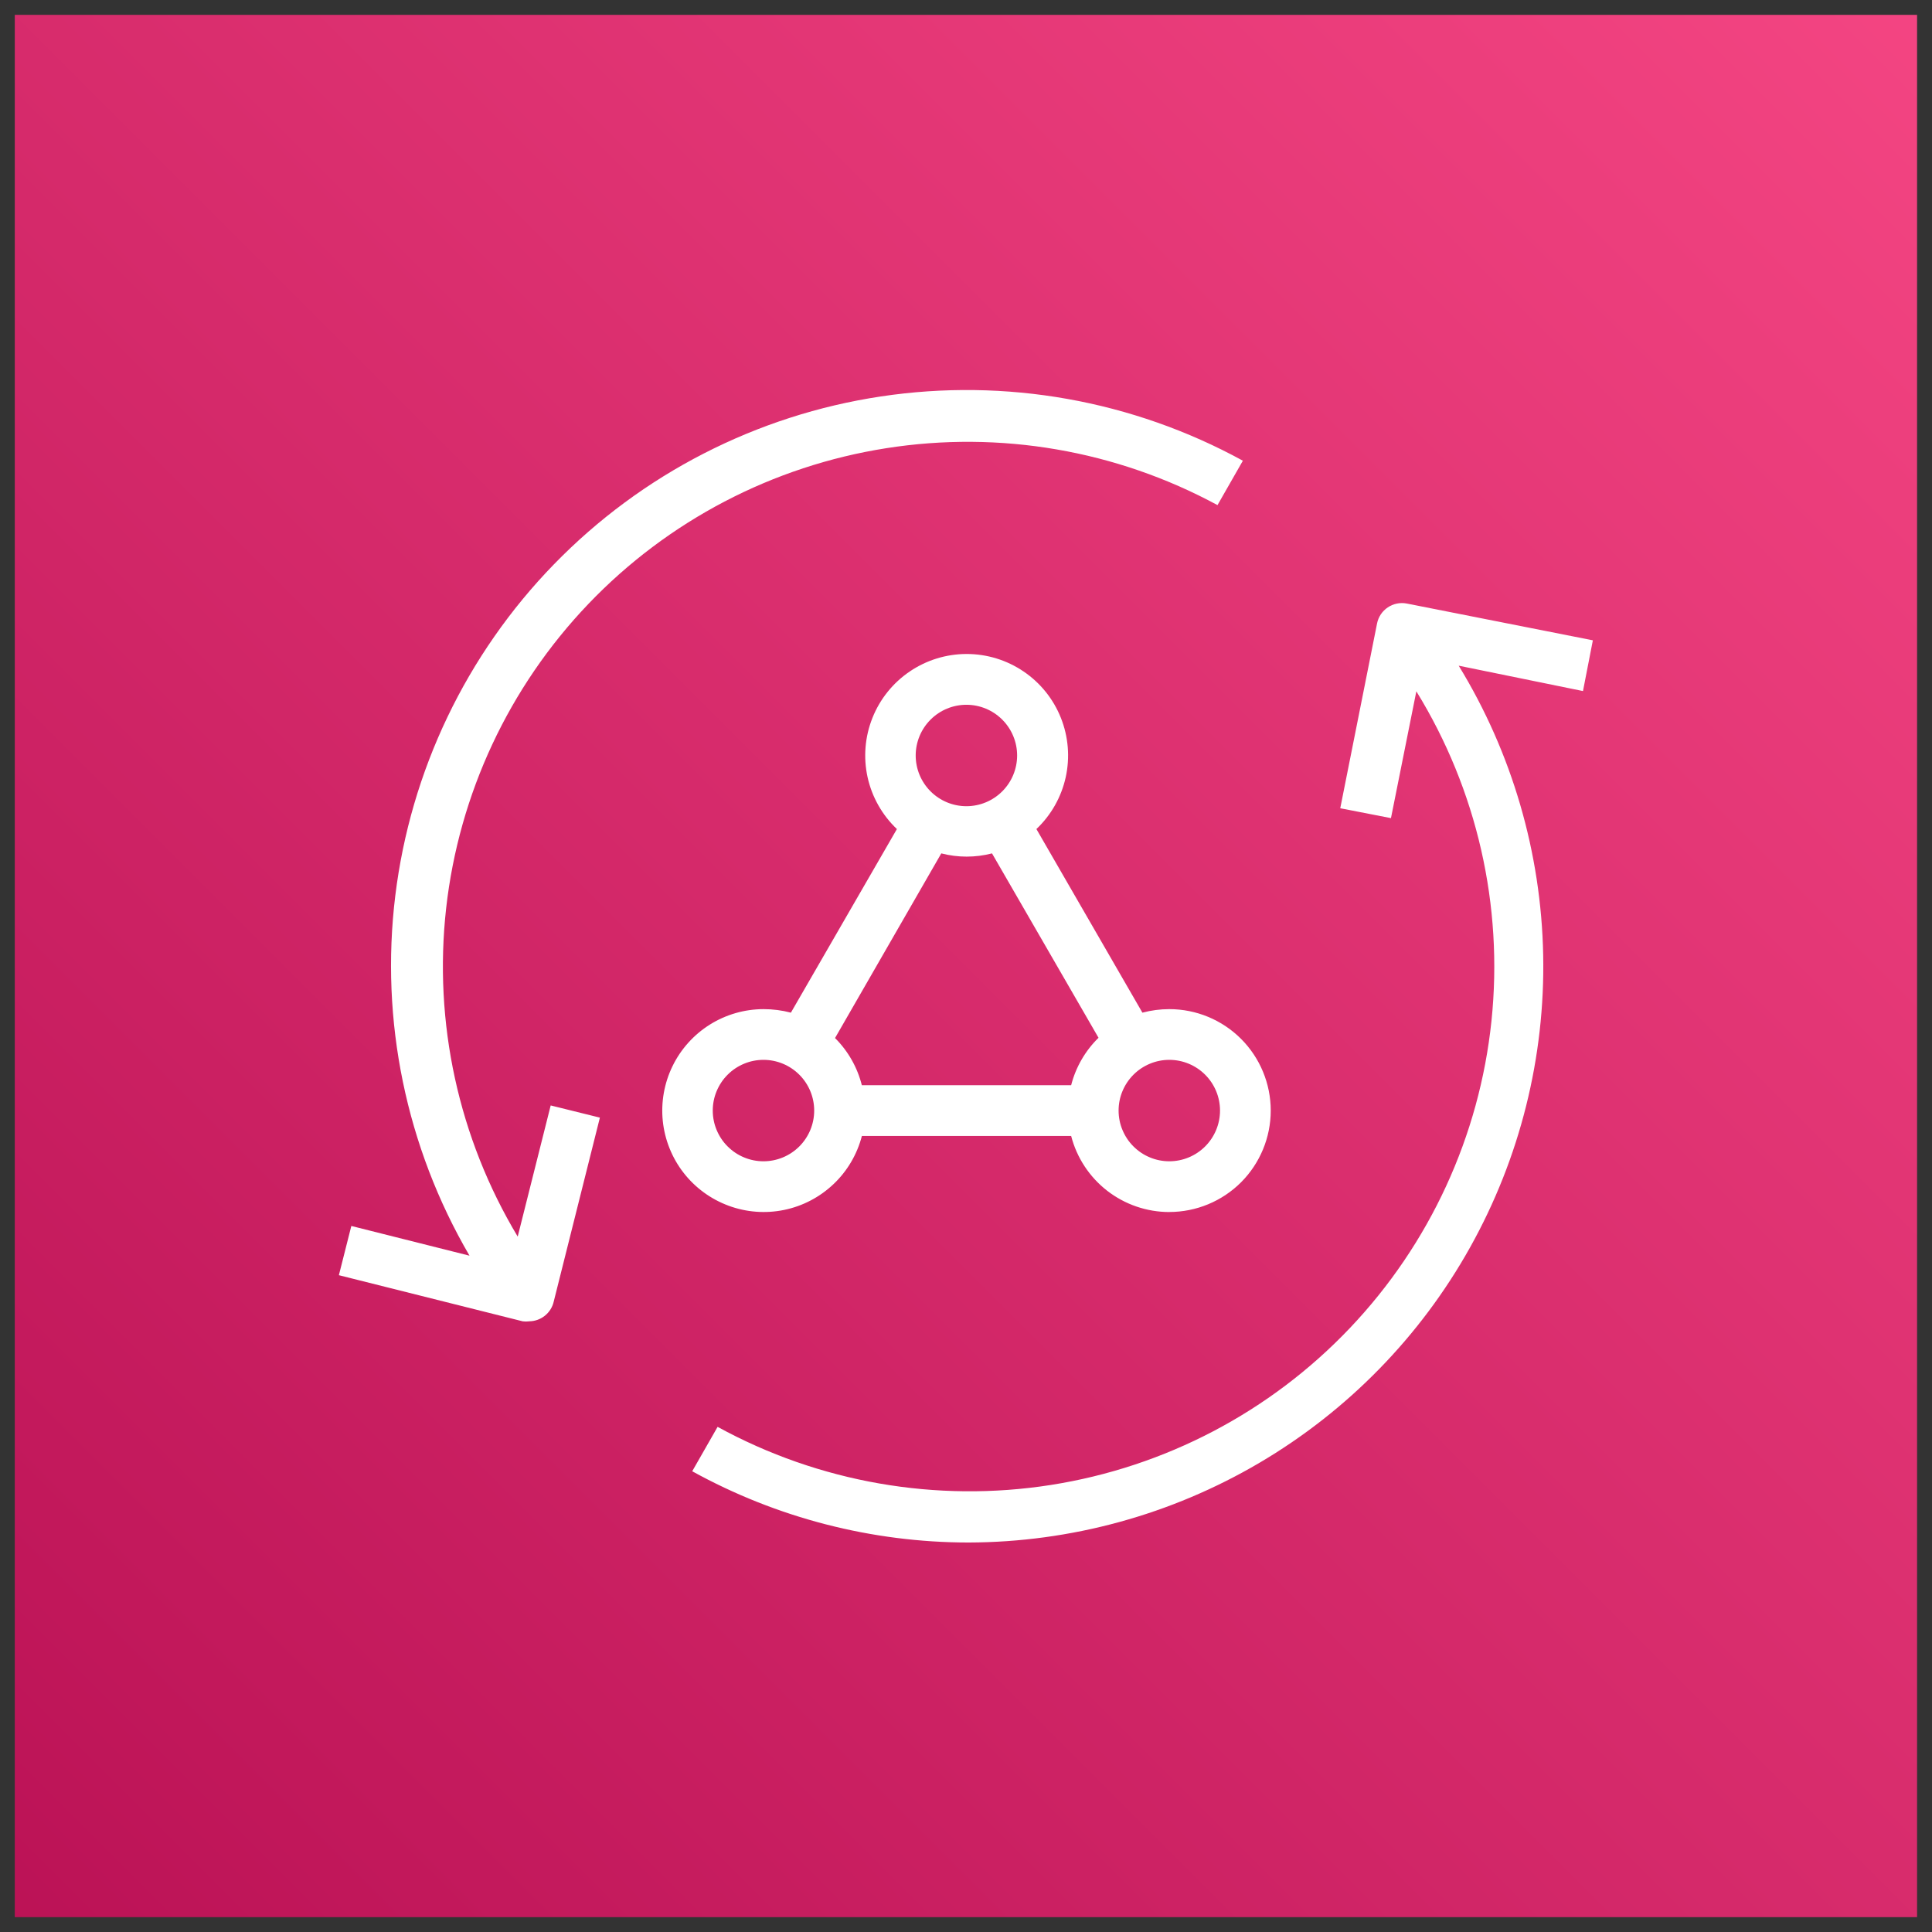
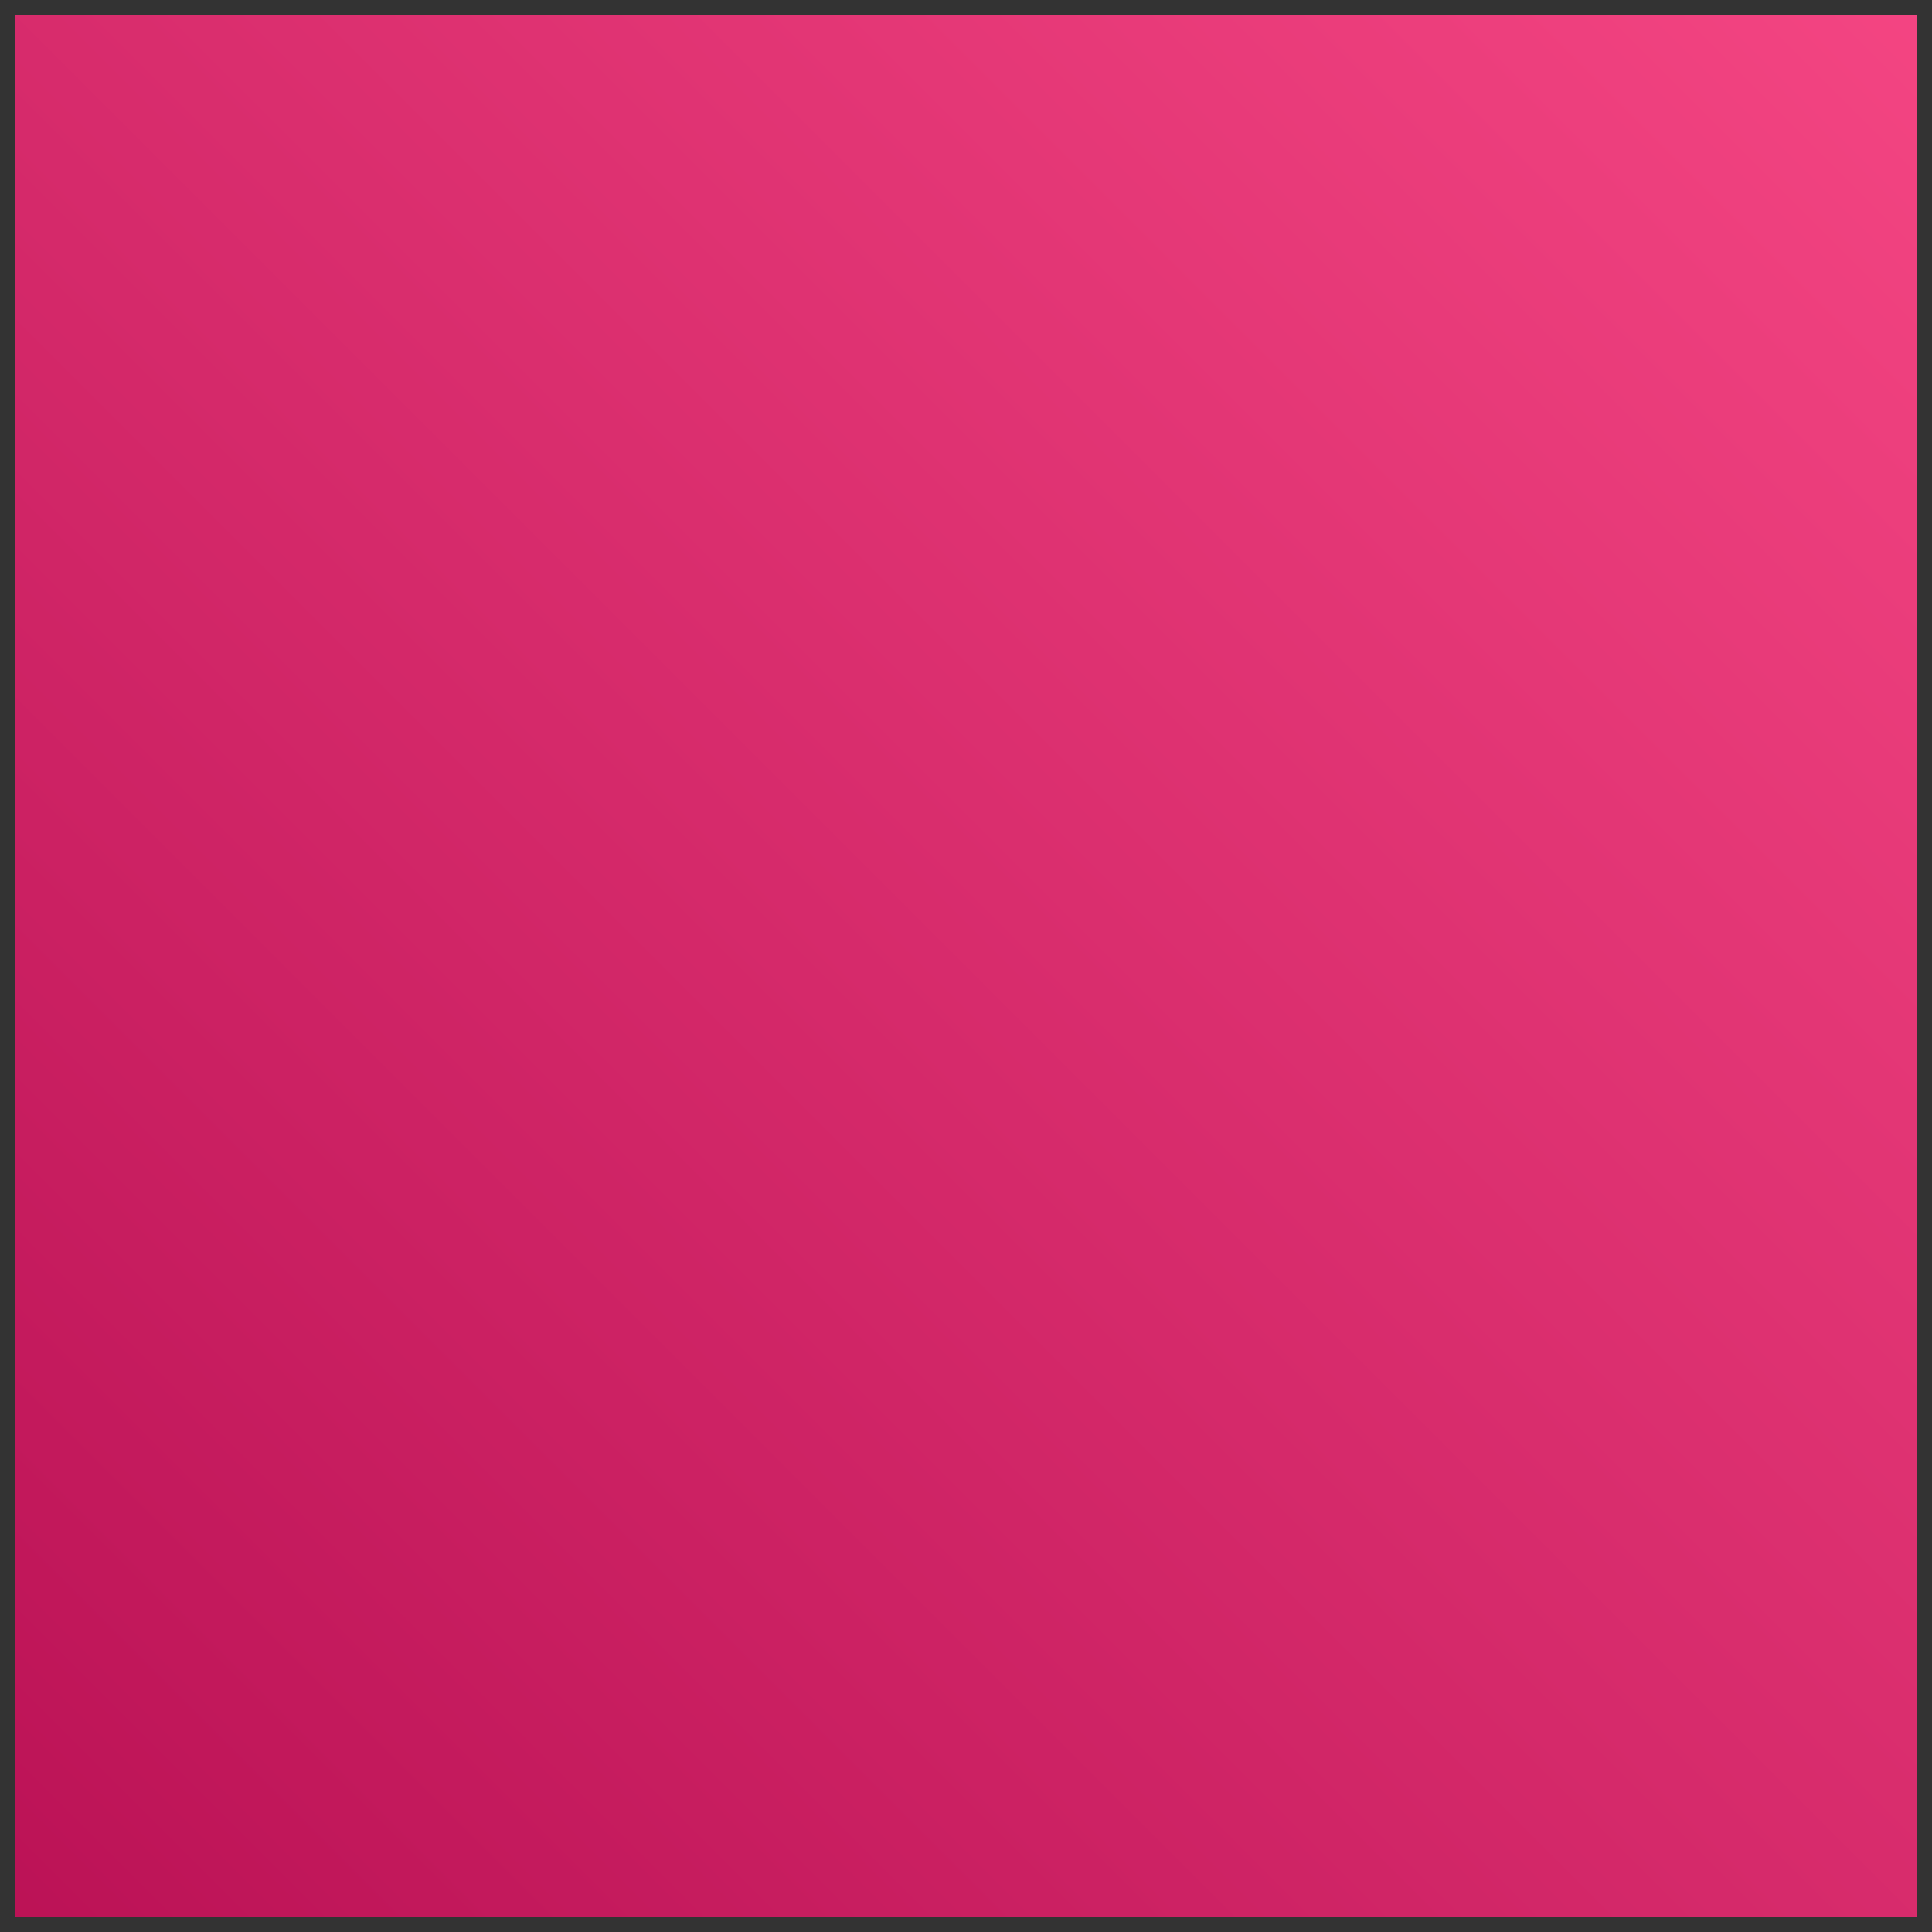
<svg xmlns="http://www.w3.org/2000/svg" width="52" height="52" viewBox="0 0 52 52" fill="none">
  <rect x="0" y="0" width="52" height="52" fill="#333333" stroke="none" />
-   <path fill-rule="evenodd" clip-rule="evenodd" d="M19.179 34.266C18.947 34.99 18.491 35.622 17.877 36.07C17.263 36.519 16.522 36.761 15.762 36.762C15.289 36.761 14.822 36.667 14.386 36.485C13.95 36.304 13.553 36.038 13.22 35.703C12.887 35.368 12.623 34.971 12.443 34.534C12.263 34.097 12.171 33.629 12.172 33.157C12.171 32.685 12.263 32.217 12.443 31.78C12.623 31.343 12.887 30.946 13.22 30.611C13.554 30.277 13.95 30.011 14.386 29.829C14.822 29.648 15.29 29.554 15.762 29.553L15.761 29.552L23.379 17.569C22.954 16.998 22.707 16.315 22.671 15.604L22.666 15.412C22.665 14.94 22.757 14.472 22.937 14.035C23.117 13.598 23.381 13.201 23.715 12.867C24.048 12.532 24.444 12.266 24.88 12.085C25.316 11.903 25.784 11.809 26.256 11.808C26.728 11.809 27.196 11.903 27.632 12.085C28.068 12.266 28.464 12.532 28.797 12.867C29.131 13.201 29.395 13.598 29.575 14.035C29.755 14.472 29.847 14.94 29.846 15.412C29.846 16.162 29.617 16.859 29.226 17.437L36.938 29.571C37.438 29.521 37.944 29.577 38.422 29.734C38.899 29.892 39.339 30.148 39.711 30.486C40.084 30.824 40.382 31.236 40.585 31.696C40.788 32.156 40.893 32.654 40.892 33.157C40.893 33.629 40.801 34.097 40.621 34.534C40.441 34.971 40.177 35.368 39.844 35.703C39.51 36.038 39.114 36.304 38.678 36.485C38.242 36.667 37.774 36.761 37.302 36.762C36.541 36.761 35.801 36.519 35.187 36.07C34.573 35.622 34.117 34.99 33.885 34.266H19.179ZM27.982 18.573C27.47 18.856 26.882 19.017 26.256 19.017C25.703 19.018 25.157 18.89 24.662 18.643L17.456 29.978C17.947 30.242 18.369 30.617 18.691 31.072C19.013 31.527 19.225 32.051 19.31 32.602H33.754C33.831 32.104 34.011 31.628 34.284 31.204C34.556 30.78 34.914 30.418 35.335 30.141L27.982 18.573Z" fill="#444446" />
  <path fill-rule="evenodd" clip-rule="evenodd" d="M27.817 5.315C27.179 5.247 26.538 5.208 25.896 5.2C14.466 5.2 5.199 14.512 5.199 26C5.199 29.634 6.127 33.05 7.756 36.023L6.769 36.921C6.702 36.982 6.651 37.06 6.624 37.148C6.596 37.234 6.592 37.327 6.612 37.416C6.632 37.505 6.675 37.588 6.737 37.655C6.798 37.722 6.877 37.771 6.964 37.798L11.131 39.087C11.216 39.114 11.307 39.118 11.394 39.099C11.481 39.08 11.562 39.039 11.629 38.98C11.695 38.92 11.746 38.845 11.774 38.761C11.803 38.676 11.81 38.586 11.793 38.498L10.992 34.15C10.976 34.059 10.935 33.974 10.875 33.904C10.815 33.834 10.737 33.782 10.649 33.752C10.562 33.723 10.468 33.717 10.377 33.736C10.287 33.755 10.204 33.798 10.135 33.86L9.131 34.773C7.725 32.063 6.994 29.053 6.999 26C6.999 15.511 15.459 7.009 25.896 7.009C26.642 7.009 27.334 7.469 28.103 7.137C28.297 7.053 28.458 6.908 28.56 6.723C28.662 6.538 28.7 6.324 28.667 6.115C28.634 5.906 28.533 5.714 28.379 5.57C28.225 5.425 28.028 5.335 27.817 5.315ZM17.95 43.235C17.739 43.223 17.531 43.288 17.364 43.418C17.196 43.547 17.081 43.733 17.04 43.94C16.999 44.147 17.034 44.363 17.138 44.547C17.243 44.73 17.411 44.87 17.61 44.94C21.089 46.18 23.85 46.8 25.896 46.8C37.326 46.8 46.592 37.488 46.592 26C46.602 20.762 44.633 15.714 41.079 11.865L41.752 11.069C41.811 11 41.85 10.918 41.867 10.829C41.883 10.741 41.876 10.649 41.847 10.564C41.817 10.479 41.766 10.403 41.698 10.344C41.63 10.285 41.548 10.245 41.459 10.227L37.555 9.443C37.467 9.425 37.376 9.431 37.29 9.459C37.204 9.487 37.128 9.538 37.068 9.605C37.008 9.672 36.966 9.754 36.947 9.842C36.928 9.93 36.933 10.021 36.96 10.107L38.21 14.03C38.238 14.118 38.289 14.197 38.358 14.259C38.427 14.321 38.511 14.363 38.602 14.381C38.693 14.399 38.786 14.392 38.874 14.362C38.961 14.331 39.039 14.278 39.098 14.207L39.904 13.254C43.058 16.749 44.8 21.292 44.792 26C44.792 36.489 36.332 44.991 25.896 44.991C23.057 44.991 18.814 43.279 17.95 43.236V43.235Z" fill="#444446" />
-   <path fill-rule="evenodd" clip-rule="evenodd" d="M28.467 15.412C28.467 16.637 27.477 17.63 26.257 17.63C25.67 17.628 25.108 17.394 24.694 16.978C24.28 16.562 24.048 15.999 24.049 15.412C24.049 14.187 25.038 13.194 26.258 13.194C27.478 13.194 28.467 14.187 28.467 15.412ZM17.974 33.157C17.974 34.382 16.984 35.375 15.764 35.375C14.544 35.375 13.555 34.382 13.555 33.157C13.555 31.932 14.545 30.939 15.765 30.939C16.985 30.939 17.974 31.932 17.974 33.157ZM39.512 33.157C39.513 33.744 39.281 34.307 38.866 34.723C38.452 35.139 37.89 35.374 37.303 35.375C36.083 35.375 35.094 34.382 35.094 33.157C35.094 31.932 36.084 30.939 37.304 30.939C38.524 30.939 39.512 31.932 39.512 33.157Z" fill="#4E72F0" />
  <path d="M0.398 0.4H51.598V51.6H0.398V0.4Z" fill="url(#paint0_linear)" />
-   <path d="M26.072 41.517C23.47 41.516 20.91 40.856 18.631 39.599L19.314 38.404C22.047 39.9 25.199 40.45 28.277 39.969C31.356 39.487 34.189 38.002 36.335 35.742C38.481 33.483 39.82 30.578 40.143 27.479C40.466 24.379 39.755 21.26 38.121 18.607L37.438 22.02L36.073 21.754L37.063 16.784C37.135 16.414 37.493 16.174 37.862 16.244L42.872 17.234L42.606 18.6L39.261 17.917C40.697 20.265 41.481 22.953 41.535 25.704C41.589 28.455 40.91 31.171 39.567 33.574C38.225 35.976 36.267 37.978 33.896 39.373C31.524 40.769 28.824 41.509 26.072 41.517ZM14.242 35.564C14.185 35.571 14.128 35.571 14.071 35.564L9.121 34.322L9.456 32.997L12.637 33.797C10.93 30.873 10.228 27.47 10.639 24.109C11.05 20.748 12.55 17.614 14.911 15.187C17.272 12.759 20.364 11.173 23.712 10.67C27.061 10.166 30.482 10.774 33.452 12.4L32.769 13.595C30.046 12.121 26.914 11.582 23.855 12.063C20.796 12.543 17.98 14.015 15.839 16.252C13.699 18.49 12.353 21.368 12.008 24.446C11.664 27.523 12.341 30.628 13.934 33.283L14.822 29.753L16.146 30.081L14.904 35.031C14.87 35.182 14.786 35.316 14.665 35.413C14.545 35.509 14.396 35.562 14.241 35.563L14.242 35.564ZM31.472 32.622C30.867 32.622 30.279 32.42 29.801 32.05C29.323 31.679 28.981 31.16 28.83 30.574H23.198C23.07 31.068 22.807 31.517 22.437 31.868C22.067 32.22 21.607 32.462 21.107 32.565C20.607 32.668 20.088 32.629 19.61 32.452C19.131 32.275 18.711 31.968 18.398 31.565C18.085 31.162 17.892 30.679 17.839 30.171C17.787 29.664 17.878 29.152 18.102 28.693C18.326 28.234 18.674 27.848 19.106 27.577C19.539 27.306 20.039 27.162 20.549 27.161C20.799 27.161 21.046 27.192 21.287 27.256L24.14 22.314C23.744 21.938 23.469 21.452 23.351 20.919C23.234 20.386 23.279 19.829 23.482 19.322C23.684 18.814 24.034 18.379 24.486 18.073C24.938 17.766 25.471 17.602 26.018 17.602C26.564 17.602 27.098 17.766 27.55 18.073C28.002 18.379 28.352 18.814 28.554 19.322C28.756 19.829 28.801 20.386 28.684 20.919C28.566 21.452 28.292 21.938 27.895 22.314L30.748 27.256C30.984 27.193 31.228 27.161 31.472 27.161C32.196 27.161 32.891 27.449 33.403 27.961C33.914 28.473 34.202 29.167 34.202 29.891C34.202 30.615 33.914 31.309 33.403 31.822C32.891 32.333 32.196 32.621 31.472 32.621V32.622ZM31.472 28.526C31.293 28.526 31.115 28.561 30.95 28.63C30.784 28.699 30.634 28.799 30.507 28.926C30.38 29.053 30.28 29.203 30.211 29.369C30.142 29.534 30.107 29.712 30.107 29.891C30.107 30.07 30.142 30.248 30.211 30.413C30.28 30.579 30.38 30.73 30.507 30.856C30.634 30.983 30.784 31.084 30.95 31.152C31.115 31.221 31.293 31.256 31.472 31.256C31.834 31.256 32.181 31.112 32.437 30.856C32.693 30.6 32.837 30.253 32.837 29.891C32.837 29.529 32.693 29.182 32.437 28.926C32.181 28.67 31.834 28.526 31.472 28.526ZM20.549 28.526C20.37 28.526 20.192 28.561 20.027 28.63C19.861 28.699 19.711 28.799 19.584 28.926C19.457 29.053 19.357 29.203 19.288 29.369C19.219 29.534 19.184 29.712 19.184 29.891C19.184 30.07 19.219 30.248 19.288 30.413C19.357 30.579 19.457 30.73 19.584 30.856C19.711 30.983 19.861 31.084 20.027 31.152C20.192 31.221 20.37 31.256 20.549 31.256C20.911 31.256 21.258 31.112 21.514 30.856C21.77 30.6 21.914 30.253 21.914 29.891C21.914 29.529 21.77 29.182 21.514 28.926C21.258 28.67 20.911 28.526 20.549 28.526ZM23.199 29.209H28.83C28.954 28.724 29.209 28.282 29.567 27.932L26.7 22.969C26.252 23.085 25.783 23.085 25.335 22.969L22.475 27.939C22.828 28.29 23.078 28.732 23.198 29.215V29.209H23.199ZM26.011 18.969C25.649 18.969 25.302 19.113 25.046 19.369C24.79 19.625 24.646 19.972 24.646 20.334C24.646 20.696 24.79 21.043 25.046 21.299C25.302 21.555 25.649 21.699 26.011 21.699C26.373 21.699 26.72 21.555 26.976 21.299C27.232 21.043 27.376 20.696 27.376 20.334C27.376 19.972 27.232 19.625 26.976 19.369C26.72 19.113 26.373 18.969 26.011 18.969Z" fill="white" />
  <defs>
    <linearGradient id="paint0_linear" x1="-10.204" y1="62.202" x2="62.2" y2="-10.202" gradientUnits="userSpaceOnUse">
      <stop stop-color="#B0084D" />
      <stop offset="1" stop-color="#FF4F8B" />
    </linearGradient>
  </defs>
</svg>